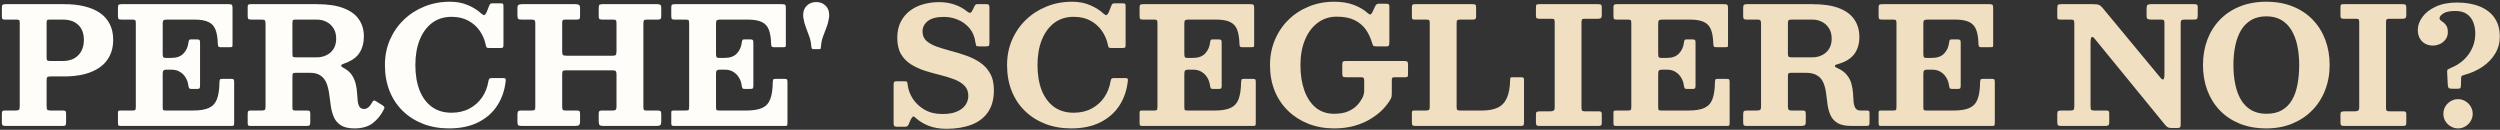
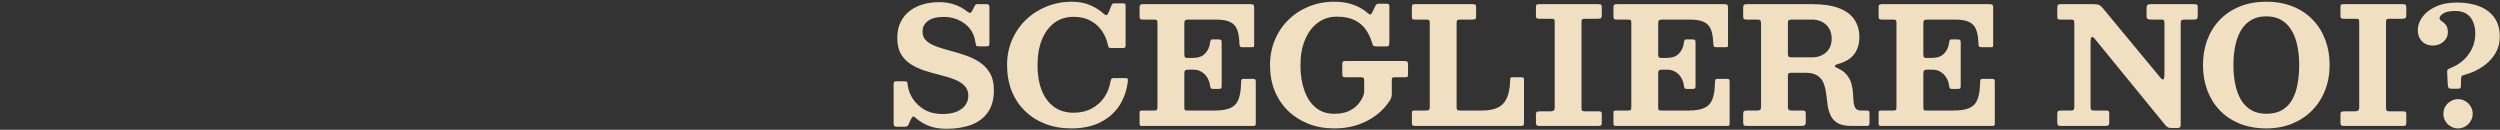
<svg xmlns="http://www.w3.org/2000/svg" width="1310" height="68" viewBox="0 0 1310 68" fill="none">
  <rect x="0" y="0" width="1310" height="68" fill="#333333" stroke="none" />
-   <path d="M8.469 10.263H2.682C1.945 10.263 1.477 10.164 1.278 9.965C1.079 9.767 0.98 9.299 0.98 8.561V4.051C0.98 3.228 1.108 2.718 1.363 2.519C1.647 2.292 2.186 2.179 2.98 2.179H33.784C37.642 2.179 41.131 2.562 44.251 3.328C47.371 4.065 50.051 5.2 52.292 6.731C54.562 8.263 56.292 10.206 57.483 12.56C58.703 14.915 59.313 17.695 59.313 20.9C59.313 24.077 58.703 26.871 57.483 29.282C56.292 31.693 54.562 33.692 52.292 35.281C50.051 36.869 47.371 38.06 44.251 38.855C41.131 39.649 37.642 40.046 33.784 40.046H26.721C25.672 40.046 25.02 40.174 24.764 40.429C24.537 40.684 24.424 41.322 24.424 42.344V55.533C24.424 56.583 24.552 57.249 24.807 57.533C25.062 57.788 25.714 57.916 26.764 57.916H33.018C33.784 57.916 34.238 58.044 34.38 58.299C34.55 58.526 34.635 59.036 34.635 59.831V63.788C34.635 64.695 34.55 65.291 34.38 65.575C34.21 65.858 33.671 66 32.763 66H3.15C2.299 66 1.718 65.901 1.406 65.702C1.122 65.504 0.98 64.951 0.98 64.043V59.575C0.98 58.866 1.079 58.412 1.278 58.214C1.477 58.015 1.93 57.916 2.64 57.916H8.128C9.178 57.916 9.802 57.76 10 57.448C10.227 57.136 10.341 56.498 10.341 55.533V11.837C10.341 11.1 10.213 10.66 9.958 10.518C9.731 10.348 9.234 10.263 8.469 10.263ZM26.381 31.962H32.933C36.365 31.962 39.06 30.955 41.017 28.941C42.974 26.927 43.953 24.247 43.953 20.9C43.953 17.524 42.974 14.915 41.017 13.071C39.06 11.199 36.365 10.263 32.933 10.263H25.785C25.161 10.263 24.778 10.405 24.637 10.688C24.495 10.944 24.424 11.398 24.424 12.05V30.09C24.424 30.913 24.537 31.437 24.764 31.664C24.991 31.863 25.53 31.962 26.381 31.962ZM69.213 10.263H63.554C62.76 10.263 62.264 10.135 62.065 9.88C61.895 9.625 61.81 9.114 61.81 8.348V3.966C61.81 3.143 61.937 2.647 62.193 2.477C62.476 2.278 62.987 2.179 63.724 2.179H119.802C120.709 2.179 121.277 2.307 121.504 2.562C121.731 2.789 121.844 3.342 121.844 4.221V23.07C121.844 23.807 121.802 24.275 121.716 24.474C121.631 24.644 121.206 24.729 120.44 24.729H115.547C114.923 24.729 114.54 24.587 114.398 24.304C114.256 24.02 114.171 23.609 114.143 23.07C114.058 19.893 113.647 17.368 112.909 15.496C112.172 13.624 110.924 12.291 109.165 11.497C107.435 10.674 104.995 10.263 101.847 10.263H87.423C86.629 10.263 86.062 10.376 85.721 10.603C85.409 10.802 85.253 11.341 85.253 12.22V28.175C85.253 28.998 85.338 29.565 85.509 29.877C85.679 30.189 86.104 30.345 86.785 30.345H89.763C92.572 30.345 94.699 29.579 96.145 28.048C97.62 26.488 98.486 24.587 98.741 22.346C98.826 21.722 98.939 21.283 99.081 21.027C99.223 20.772 99.549 20.645 100.06 20.645H103.123C103.832 20.645 104.286 20.744 104.485 20.942C104.712 21.141 104.825 21.595 104.825 22.304V44.854C104.825 45.563 104.74 46.031 104.57 46.258C104.4 46.485 103.96 46.598 103.251 46.598H100.23C99.663 46.598 99.294 46.471 99.124 46.215C98.954 45.932 98.812 45.45 98.698 44.769C98.528 43.294 98.06 41.932 97.294 40.684C96.557 39.436 95.564 38.429 94.316 37.663C93.096 36.898 91.65 36.515 89.976 36.515H87.04C86.388 36.515 85.92 36.671 85.636 36.983C85.381 37.295 85.253 37.862 85.253 38.685V56.129C85.253 57.008 85.367 57.533 85.594 57.703C85.849 57.845 86.43 57.916 87.338 57.916H100.996C104.655 57.916 107.477 57.462 109.463 56.554C111.477 55.618 112.881 54.087 113.675 51.959C114.498 49.804 114.937 46.896 114.994 43.237C115.022 42.415 115.107 41.89 115.249 41.663C115.391 41.436 115.845 41.322 116.611 41.322H121.036C121.773 41.322 122.227 41.422 122.397 41.62C122.596 41.791 122.695 42.259 122.695 43.024V64.426C122.695 65.163 122.61 65.617 122.44 65.787C122.27 65.929 121.816 66 121.078 66H63.724C62.987 66 62.476 65.943 62.193 65.83C61.937 65.716 61.81 65.263 61.81 64.468V59.192C61.81 58.54 61.909 58.171 62.108 58.086C62.306 57.973 62.717 57.916 63.341 57.916H69.085C70.078 57.916 70.674 57.817 70.872 57.618C71.071 57.391 71.17 56.796 71.17 55.831V11.965C71.17 11.171 71.043 10.688 70.787 10.518C70.56 10.348 70.035 10.263 69.213 10.263ZM201.095 57.405C199.677 60.27 197.762 62.639 195.351 64.511C192.94 66.355 189.749 67.276 185.778 67.276C182.743 67.276 180.389 66.752 178.715 65.702C177.042 64.653 175.808 63.263 175.014 61.532C174.248 59.802 173.709 57.902 173.397 55.831C173.085 53.761 172.801 51.69 172.546 49.619C172.291 47.549 171.851 45.648 171.227 43.918C170.603 42.188 169.596 40.798 168.206 39.748C166.816 38.67 164.802 38.132 162.164 38.132H155.016C154.137 38.132 153.612 38.273 153.442 38.557C153.3 38.812 153.229 39.38 153.229 40.259V56.342C153.229 56.994 153.315 57.42 153.485 57.618C153.655 57.817 154.08 57.916 154.761 57.916H160.93C161.611 57.916 162.051 58.029 162.249 58.256C162.476 58.455 162.59 58.923 162.59 59.66V63.83C162.59 64.738 162.476 65.333 162.249 65.617C162.051 65.872 161.498 66 160.59 66H131.36C130.736 66 130.311 65.915 130.084 65.745C129.885 65.546 129.786 65.135 129.786 64.511V59.575C129.786 58.866 129.885 58.412 130.084 58.214C130.311 58.015 130.764 57.916 131.445 57.916H136.934C137.87 57.916 138.465 57.803 138.721 57.576C139.004 57.349 139.146 56.781 139.146 55.874V12.39C139.146 11.426 139.004 10.83 138.721 10.603C138.465 10.376 137.884 10.263 136.976 10.263H131.53C130.736 10.263 130.24 10.121 130.041 9.837C129.871 9.554 129.786 9.015 129.786 8.221V3.711C129.786 3.058 129.885 2.647 130.084 2.477C130.282 2.278 130.708 2.179 131.36 2.179H165.994C171.837 2.179 176.574 2.902 180.204 4.349C183.835 5.767 186.487 7.753 188.161 10.306C189.834 12.83 190.671 15.723 190.671 18.985C190.671 22.446 189.891 25.367 188.331 27.75C186.799 30.133 184.147 31.976 180.375 33.281C179.439 33.593 178.9 33.919 178.758 34.26C178.616 34.6 179.056 35.054 180.077 35.621C182.006 36.642 183.438 37.876 184.374 39.323C185.339 40.769 186.005 42.301 186.374 43.918C186.771 45.535 187.012 47.123 187.097 48.683C187.182 50.215 187.296 51.619 187.438 52.895C187.579 54.172 187.891 55.193 188.374 55.959C188.856 56.725 189.693 57.108 190.884 57.108C191.593 57.108 192.316 56.81 193.054 56.214C193.791 55.59 194.444 54.739 195.011 53.661C195.323 53.122 195.592 52.796 195.819 52.683C196.075 52.569 196.486 52.697 197.053 53.066L200.329 55.108C200.925 55.477 201.28 55.817 201.393 56.129C201.507 56.413 201.407 56.838 201.095 57.405ZM155.314 30.047H165.994C167.866 30.047 169.568 29.665 171.099 28.899C172.659 28.133 173.893 27.027 174.801 25.58C175.709 24.133 176.162 22.361 176.162 20.262C176.162 18.163 175.709 16.376 174.801 14.901C173.893 13.397 172.659 12.248 171.099 11.454C169.568 10.66 167.866 10.263 165.994 10.263H155.101C154.222 10.263 153.683 10.376 153.485 10.603C153.315 10.83 153.229 11.398 153.229 12.305V28.048C153.229 29.012 153.329 29.594 153.527 29.792C153.754 29.962 154.35 30.047 155.314 30.047ZM201.696 34.09C201.696 29.352 202.561 24.97 204.291 20.942C206.05 16.886 208.475 13.369 211.567 10.391C214.687 7.384 218.303 5.058 222.416 3.413C226.557 1.739 230.997 0.902 235.733 0.902C239.279 0.902 242.428 1.498 245.179 2.689C247.959 3.852 250.341 5.356 252.327 7.199C252.979 7.738 253.447 7.98 253.731 7.923C254.043 7.866 254.44 7.412 254.922 6.561L256.497 2.604C256.695 2.264 256.88 2.037 257.05 1.924C257.22 1.81 257.603 1.753 258.198 1.753H262.326C263.035 1.753 263.46 1.853 263.602 2.051C263.744 2.25 263.815 2.704 263.815 3.413V23.665C263.815 24.289 263.715 24.701 263.517 24.899C263.347 25.069 262.921 25.154 262.24 25.154H256.411C255.617 25.154 255.135 25.041 254.965 24.814C254.823 24.587 254.681 24.162 254.539 23.538C254 20.9 252.965 18.46 251.433 16.22C249.902 13.979 247.902 12.192 245.434 10.859C242.967 9.497 240.017 8.816 236.584 8.816C232.642 8.816 229.252 9.88 226.416 12.007C223.607 14.135 221.438 17.099 219.906 20.9C218.402 24.672 217.651 29.069 217.651 34.09C217.651 39.11 218.374 43.492 219.821 47.237C221.296 50.981 223.437 53.888 226.245 55.959C229.054 58.029 232.5 59.065 236.584 59.065C240.187 59.065 243.349 58.327 246.072 56.852C248.796 55.377 250.994 53.406 252.667 50.938C254.341 48.442 255.419 45.691 255.901 42.684C256.043 41.975 256.213 41.507 256.411 41.28C256.638 41.025 257.092 40.897 257.773 40.897H263.432C264.169 40.897 264.623 40.982 264.793 41.152C264.992 41.322 265.063 41.677 265.006 42.216C264.524 47.038 263.077 51.349 260.666 55.15C258.255 58.923 254.922 61.887 250.668 64.043C246.441 66.199 241.321 67.276 235.308 67.276C230.344 67.276 225.806 66.482 221.693 64.894C217.608 63.305 214.063 61.05 211.056 58.129C208.049 55.207 205.738 51.718 204.121 47.662C202.504 43.578 201.696 39.053 201.696 34.09ZM294.583 12.092V26.899C294.583 27.948 294.725 28.601 295.009 28.856C295.321 29.083 296.016 29.197 297.093 29.197H320.792C321.899 29.197 322.551 29.026 322.75 28.686C322.948 28.346 323.047 27.622 323.047 26.516V12.092C323.047 11.298 322.934 10.802 322.707 10.603C322.508 10.376 321.998 10.263 321.175 10.263H315.644C314.822 10.263 314.297 10.149 314.07 9.923C313.843 9.667 313.729 9.143 313.729 8.348V4.391C313.729 3.427 313.843 2.817 314.07 2.562C314.325 2.307 314.921 2.179 315.857 2.179H344.364C345.101 2.179 345.64 2.292 345.98 2.519C346.321 2.718 346.491 3.228 346.491 4.051V8.518C346.491 9.228 346.363 9.696 346.108 9.923C345.881 10.149 345.371 10.263 344.576 10.263H339.173C338.293 10.263 337.726 10.391 337.471 10.646C337.244 10.901 337.131 11.468 337.131 12.348V56.129C337.131 56.81 337.216 57.278 337.386 57.533C337.584 57.788 338.038 57.916 338.747 57.916H344.576C345.342 57.916 345.853 58.029 346.108 58.256C346.363 58.483 346.491 58.994 346.491 59.788V63.319C346.491 64.539 346.321 65.291 345.98 65.575C345.64 65.858 344.888 66 343.725 66H316.282C315.261 66 314.58 65.858 314.24 65.575C313.9 65.291 313.729 64.624 313.729 63.575V59.618C313.729 58.909 313.829 58.455 314.027 58.256C314.254 58.029 314.708 57.916 315.389 57.916H320.835C321.743 57.916 322.338 57.788 322.622 57.533C322.906 57.278 323.047 56.711 323.047 55.831V38.982C323.047 38.075 322.906 37.493 322.622 37.238C322.367 36.983 321.813 36.855 320.963 36.855H296.583C295.704 36.855 295.15 36.983 294.924 37.238C294.697 37.465 294.583 38.018 294.583 38.897V55.789C294.583 56.583 294.668 57.136 294.838 57.448C295.009 57.76 295.505 57.916 296.328 57.916H302.114C302.823 57.916 303.305 58.001 303.561 58.171C303.816 58.342 303.944 58.795 303.944 59.533V63.532C303.944 64.638 303.745 65.333 303.348 65.617C302.951 65.872 302.227 66 301.178 66H273.522C272.529 66 271.877 65.872 271.565 65.617C271.281 65.362 271.14 64.724 271.14 63.702V60.171C271.14 59.292 271.239 58.696 271.437 58.384C271.636 58.072 272.161 57.916 273.012 57.916H278.245C279.124 57.916 279.72 57.831 280.032 57.661C280.344 57.49 280.5 56.98 280.5 56.129V12.092C280.5 11.298 280.358 10.802 280.074 10.603C279.819 10.376 279.309 10.263 278.543 10.263H273.309C272.373 10.263 271.778 10.135 271.522 9.88C271.267 9.596 271.14 8.972 271.14 8.008V4.179C271.14 3.328 271.324 2.789 271.693 2.562C272.09 2.307 272.7 2.179 273.522 2.179H301.391C302.27 2.179 302.908 2.292 303.305 2.519C303.731 2.746 303.944 3.342 303.944 4.306V8.433C303.944 9.228 303.83 9.738 303.603 9.965C303.405 10.164 302.922 10.263 302.157 10.263H296.328C295.59 10.263 295.108 10.376 294.881 10.603C294.682 10.802 294.583 11.298 294.583 12.092ZM359.15 10.263H353.491C352.697 10.263 352.201 10.135 352.002 9.88C351.832 9.625 351.747 9.114 351.747 8.348V3.966C351.747 3.143 351.875 2.647 352.13 2.477C352.413 2.278 352.924 2.179 353.662 2.179H409.739C410.647 2.179 411.214 2.307 411.441 2.562C411.668 2.789 411.781 3.342 411.781 4.221V23.07C411.781 23.807 411.739 24.275 411.654 24.474C411.569 24.644 411.143 24.729 410.377 24.729H405.484C404.86 24.729 404.477 24.587 404.335 24.304C404.194 24.02 404.109 23.609 404.08 23.07C403.995 19.893 403.584 17.368 402.846 15.496C402.109 13.624 400.861 12.291 399.102 11.497C397.372 10.674 394.932 10.263 391.784 10.263H377.36C376.566 10.263 375.999 10.376 375.659 10.603C375.347 10.802 375.19 11.341 375.19 12.22V28.175C375.19 28.998 375.276 29.565 375.446 29.877C375.616 30.189 376.041 30.345 376.722 30.345H379.701C382.509 30.345 384.636 29.579 386.083 28.048C387.558 26.488 388.423 24.587 388.678 22.346C388.763 21.722 388.877 21.283 389.018 21.027C389.16 20.772 389.486 20.645 389.997 20.645H393.06C393.77 20.645 394.223 20.744 394.422 20.942C394.649 21.141 394.762 21.595 394.762 22.304V44.854C394.762 45.563 394.677 46.031 394.507 46.258C394.337 46.485 393.897 46.598 393.188 46.598H390.167C389.6 46.598 389.231 46.471 389.061 46.215C388.891 45.932 388.749 45.45 388.635 44.769C388.465 43.294 387.997 41.932 387.231 40.684C386.494 39.436 385.501 38.429 384.253 37.663C383.033 36.898 381.587 36.515 379.913 36.515H376.977C376.325 36.515 375.857 36.671 375.573 36.983C375.318 37.295 375.19 37.862 375.19 38.685V56.129C375.19 57.008 375.304 57.533 375.531 57.703C375.786 57.845 376.368 57.916 377.275 57.916H390.933C394.592 57.916 397.414 57.462 399.4 56.554C401.414 55.618 402.818 54.087 403.612 51.959C404.435 49.804 404.874 46.896 404.931 43.237C404.959 42.415 405.045 41.89 405.186 41.663C405.328 41.436 405.782 41.322 406.548 41.322H410.973C411.71 41.322 412.164 41.422 412.334 41.62C412.533 41.791 412.632 42.259 412.632 43.024V64.426C412.632 65.163 412.547 65.617 412.377 65.787C412.207 65.929 411.753 66 411.015 66H353.662C352.924 66 352.413 65.943 352.13 65.83C351.875 65.716 351.747 65.263 351.747 64.468V59.192C351.747 58.54 351.846 58.171 352.045 58.086C352.243 57.973 352.655 57.916 353.279 57.916H359.022C360.015 57.916 360.611 57.817 360.809 57.618C361.008 57.391 361.107 56.796 361.107 55.831V11.965C361.107 11.171 360.98 10.688 360.724 10.518C360.497 10.348 359.973 10.263 359.15 10.263ZM434.402 9.284C434.118 11.185 433.65 12.943 432.998 14.56C432.345 16.149 431.736 17.765 431.168 19.411C430.601 21.027 430.261 22.814 430.147 24.772C430.119 25.225 430.034 25.509 429.892 25.622C429.778 25.708 429.481 25.75 428.998 25.75H426.275C425.793 25.75 425.495 25.637 425.382 25.41C425.268 25.183 425.183 24.871 425.127 24.474C425.013 22.573 424.673 20.829 424.105 19.24C423.538 17.624 422.942 16.021 422.318 14.433C421.694 12.844 421.241 11.128 420.957 9.284C420.929 8.972 420.9 8.703 420.872 8.476C420.872 8.249 420.872 8.008 420.872 7.753C420.872 5.767 421.51 4.164 422.786 2.945C424.091 1.697 425.722 1.073 427.679 1.073C429.665 1.073 431.296 1.697 432.572 2.945C433.849 4.164 434.487 5.767 434.487 7.753C434.487 8.008 434.487 8.249 434.487 8.476C434.487 8.703 434.459 8.972 434.402 9.284Z" fill="#FFFDFA" />
  <path d="M511.1 22.091C510.703 19.226 509.696 16.815 508.079 14.858C506.463 12.901 504.463 11.412 502.08 10.391C499.726 9.369 497.244 8.859 494.634 8.859C490.777 8.859 487.94 9.596 486.125 11.071C484.31 12.518 483.402 14.333 483.402 16.517C483.402 18.503 484.068 20.12 485.402 21.368C486.763 22.587 488.55 23.594 490.763 24.389C493.003 25.183 495.457 25.934 498.123 26.644C500.79 27.324 503.442 28.133 506.08 29.069C508.746 29.977 511.185 31.168 513.398 32.643C515.639 34.118 517.426 36.032 518.759 38.387C520.12 40.713 520.801 43.677 520.801 47.279C520.801 51.959 519.766 55.789 517.695 58.767C515.653 61.745 512.76 63.944 509.015 65.362C505.271 66.78 500.903 67.489 495.911 67.489C492.394 67.489 489.288 66.964 486.593 65.915C483.927 64.837 481.686 63.475 479.87 61.83C479.105 61.121 478.58 60.88 478.296 61.107C478.012 61.334 477.615 61.93 477.105 62.894L476.084 65.277C475.828 65.787 475.545 66.099 475.233 66.213C474.921 66.355 474.353 66.425 473.531 66.425H470.212C469.475 66.425 468.964 66.312 468.68 66.085C468.397 65.886 468.255 65.433 468.255 64.724V44.301C468.255 43.563 468.354 43.095 468.553 42.897C468.78 42.698 469.262 42.599 469.999 42.599H473.999C474.793 42.599 475.233 42.727 475.318 42.982C475.431 43.209 475.531 43.663 475.616 44.343C475.899 46.953 476.807 49.435 478.339 51.789C479.87 54.115 481.941 56.03 484.551 57.533C487.189 59.008 490.266 59.745 493.783 59.745C496.932 59.745 499.499 59.306 501.484 58.427C503.498 57.547 504.988 56.384 505.952 54.938C506.916 53.491 507.399 51.931 507.399 50.258C507.399 48.017 506.718 46.23 505.356 44.897C504.023 43.535 502.25 42.429 500.038 41.578C497.825 40.727 495.386 39.975 492.72 39.323C490.082 38.67 487.43 37.933 484.763 37.11C482.125 36.259 479.7 35.153 477.488 33.792C475.275 32.43 473.502 30.643 472.169 28.431C470.836 26.19 470.17 23.339 470.17 19.879C470.17 16.588 470.779 13.766 471.999 11.412C473.219 9.029 474.864 7.072 476.935 5.54C479.005 4.008 481.345 2.888 483.955 2.179C486.593 1.47 489.302 1.115 492.081 1.115C495.06 1.115 497.797 1.555 500.293 2.434C502.789 3.314 504.931 4.491 506.718 5.966C507.37 6.476 507.895 6.731 508.292 6.731C508.689 6.731 509.115 6.292 509.568 5.413L510.76 3.03C510.958 2.718 511.114 2.505 511.228 2.392C511.37 2.25 511.696 2.179 512.206 2.179H516.844C517.496 2.179 517.922 2.292 518.12 2.519C518.347 2.746 518.461 3.2 518.461 3.881V22.602C518.461 23.367 518.333 23.85 518.078 24.048C517.851 24.218 517.34 24.304 516.546 24.304H513.27C512.192 24.304 511.597 24.162 511.483 23.878C511.37 23.594 511.242 22.999 511.1 22.091ZM527.698 34.09C527.698 29.352 528.563 24.97 530.294 20.942C532.052 16.886 534.478 13.369 537.569 10.391C540.689 7.384 544.306 5.058 548.419 3.413C552.56 1.739 556.999 0.902 561.736 0.902C565.282 0.902 568.43 1.498 571.182 2.689C573.961 3.852 576.344 5.356 578.33 7.199C578.982 7.738 579.45 7.98 579.734 7.923C580.046 7.866 580.443 7.412 580.925 6.561L582.499 2.604C582.698 2.264 582.882 2.037 583.052 1.924C583.223 1.81 583.606 1.753 584.201 1.753H588.328C589.037 1.753 589.463 1.853 589.605 2.051C589.747 2.25 589.817 2.704 589.817 3.413V23.665C589.817 24.289 589.718 24.701 589.52 24.899C589.349 25.069 588.924 25.154 588.243 25.154H582.414C581.62 25.154 581.138 25.041 580.968 24.814C580.826 24.587 580.684 24.162 580.542 23.538C580.003 20.9 578.968 18.46 577.436 16.22C575.904 13.979 573.905 12.192 571.437 10.859C568.969 9.497 566.019 8.816 562.587 8.816C558.644 8.816 555.255 9.88 552.418 12.007C549.61 14.135 547.44 17.099 545.909 20.9C544.405 24.672 543.654 29.069 543.654 34.09C543.654 39.11 544.377 43.492 545.823 47.237C547.298 50.981 549.44 53.888 552.248 55.959C555.056 58.029 558.503 59.065 562.587 59.065C566.189 59.065 569.352 58.327 572.075 56.852C574.798 55.377 576.997 53.406 578.67 50.938C580.344 48.442 581.421 45.691 581.904 42.684C582.045 41.975 582.216 41.507 582.414 41.28C582.641 41.025 583.095 40.897 583.776 40.897H589.435C590.172 40.897 590.626 40.982 590.796 41.152C590.995 41.322 591.066 41.677 591.009 42.216C590.527 47.038 589.08 51.349 586.669 55.15C584.258 58.923 580.925 61.887 576.67 64.043C572.444 66.199 567.324 67.276 561.311 67.276C556.347 67.276 551.808 66.482 547.696 64.894C543.611 63.305 540.065 61.05 537.059 58.129C534.052 55.207 531.74 51.718 530.123 47.662C528.507 43.578 527.698 39.053 527.698 34.09ZM604.546 10.263H598.887C598.092 10.263 597.596 10.135 597.398 9.88C597.227 9.625 597.142 9.114 597.142 8.348V3.966C597.142 3.143 597.27 2.647 597.525 2.477C597.809 2.278 598.319 2.179 599.057 2.179H655.134C656.042 2.179 656.609 2.307 656.836 2.562C657.063 2.789 657.177 3.342 657.177 4.221V23.07C657.177 23.807 657.134 24.275 657.049 24.474C656.964 24.644 656.538 24.729 655.773 24.729H650.88C650.256 24.729 649.873 24.587 649.731 24.304C649.589 24.02 649.504 23.609 649.476 23.07C649.39 19.893 648.979 17.368 648.242 15.496C647.504 13.624 646.256 12.291 644.498 11.497C642.767 10.674 640.328 10.263 637.179 10.263H622.756C621.962 10.263 621.394 10.376 621.054 10.603C620.742 10.802 620.586 11.341 620.586 12.22V28.175C620.586 28.998 620.671 29.565 620.841 29.877C621.011 30.189 621.437 30.345 622.118 30.345H625.096C627.904 30.345 630.031 29.579 631.478 28.048C632.953 26.488 633.818 24.587 634.073 22.346C634.159 21.722 634.272 21.283 634.414 21.027C634.556 20.772 634.882 20.645 635.392 20.645H638.456C639.165 20.645 639.619 20.744 639.817 20.942C640.044 21.141 640.158 21.595 640.158 22.304V44.854C640.158 45.563 640.073 46.031 639.902 46.258C639.732 46.485 639.293 46.598 638.583 46.598H635.563C634.995 46.598 634.627 46.471 634.456 46.215C634.286 45.932 634.144 45.45 634.031 44.769C633.861 43.294 633.393 41.932 632.627 40.684C631.889 39.436 630.897 38.429 629.648 37.663C628.429 36.898 626.982 36.515 625.309 36.515H622.373C621.72 36.515 621.252 36.671 620.969 36.983C620.714 37.295 620.586 37.862 620.586 38.685V56.129C620.586 57.008 620.699 57.533 620.926 57.703C621.182 57.845 621.763 57.916 622.671 57.916H636.328C639.987 57.916 642.81 57.462 644.795 56.554C646.809 55.618 648.213 54.087 649.008 51.959C649.83 49.804 650.27 46.896 650.327 43.237C650.355 42.415 650.44 41.89 650.582 41.663C650.724 41.436 651.177 41.322 651.943 41.322H656.368C657.106 41.322 657.56 41.422 657.73 41.62C657.928 41.791 658.028 42.259 658.028 43.024V64.426C658.028 65.163 657.942 65.617 657.772 65.787C657.602 65.929 657.148 66 656.411 66H599.057C598.319 66 597.809 65.943 597.525 65.83C597.27 65.716 597.142 65.263 597.142 64.468V59.192C597.142 58.54 597.242 58.171 597.44 58.086C597.639 57.973 598.05 57.916 598.674 57.916H604.418C605.411 57.916 606.006 57.817 606.205 57.618C606.403 57.391 606.503 56.796 606.503 55.831V11.965C606.503 11.171 606.375 10.688 606.12 10.518C605.893 10.348 605.368 10.263 604.546 10.263ZM705.346 31.962H735.682C736.59 31.962 737.171 32.075 737.426 32.303C737.682 32.501 737.809 33.083 737.809 34.047V38.982C737.809 39.663 737.696 40.089 737.469 40.259C737.27 40.401 736.817 40.472 736.107 40.472H730.789C730.165 40.472 729.754 40.571 729.555 40.769C729.385 40.94 729.3 41.351 729.3 42.003V48.641C729.3 49.492 729.257 50.158 729.172 50.64C729.087 51.094 728.889 51.591 728.577 52.13C727.669 53.718 726.378 55.406 724.705 57.193C723.031 58.951 720.961 60.596 718.493 62.128C716.053 63.66 713.203 64.908 709.941 65.872C706.707 66.808 703.091 67.276 699.091 67.276C694.241 67.276 689.773 66.482 685.689 64.894C681.604 63.305 678.044 61.05 675.009 58.129C671.974 55.207 669.62 51.718 667.946 47.662C666.301 43.578 665.479 39.053 665.479 34.09C665.479 29.352 666.33 24.97 668.032 20.942C669.733 16.886 672.102 13.369 675.137 10.391C678.2 7.384 681.774 5.058 685.859 3.413C689.943 1.739 694.354 0.902 699.091 0.902C703.006 0.902 706.424 1.456 709.345 2.562C712.267 3.64 714.763 5.115 716.833 6.987C717.401 7.441 717.826 7.639 718.11 7.582C718.394 7.526 718.72 7.157 719.088 6.476L720.663 3.115C720.861 2.775 721.074 2.505 721.301 2.307C721.528 2.08 721.868 1.966 722.322 1.966H726.449C726.988 1.966 727.385 2.051 727.64 2.221C727.896 2.392 728.023 2.746 728.023 3.285V22.134C728.023 22.814 727.952 23.353 727.811 23.75C727.669 24.119 727.243 24.304 726.534 24.304H721.343C720.351 24.304 719.755 24.176 719.556 23.921C719.386 23.665 719.188 23.183 718.961 22.474C718.223 19.893 717.131 17.567 715.685 15.496C714.238 13.426 712.281 11.78 709.813 10.561C707.374 9.341 704.254 8.731 700.453 8.731C696.652 8.731 693.319 9.809 690.454 11.965C687.618 14.092 685.405 17.056 683.817 20.857C682.228 24.658 681.434 29.069 681.434 34.09C681.434 39.11 682.115 43.535 683.476 47.364C684.838 51.194 686.823 54.2 689.433 56.384C692.071 58.54 695.29 59.618 699.091 59.618C702.126 59.618 704.637 59.164 706.622 58.256C708.636 57.349 710.253 56.2 711.472 54.81C712.692 53.392 713.614 51.959 714.238 50.513C714.437 50.031 714.578 49.577 714.664 49.151C714.777 48.697 714.834 48.116 714.834 47.407V42.131C714.834 41.393 714.706 40.94 714.451 40.769C714.224 40.571 713.77 40.472 713.089 40.472H705.175C704.325 40.472 703.8 40.33 703.601 40.046C703.431 39.734 703.346 39.181 703.346 38.387V33.834C703.346 32.983 703.474 32.459 703.729 32.26C703.984 32.061 704.523 31.962 705.346 31.962ZM747.399 10.263H741.23C740.662 10.263 740.279 10.178 740.081 10.008C739.911 9.809 739.826 9.384 739.826 8.731V3.966C739.826 3.2 739.925 2.718 740.123 2.519C740.322 2.292 740.79 2.179 741.528 2.179H771.566C772.332 2.179 772.842 2.278 773.098 2.477C773.353 2.647 773.481 3.129 773.481 3.923V8.518C773.481 9.313 773.339 9.809 773.055 10.008C772.8 10.178 772.318 10.263 771.609 10.263H765.184C764.446 10.263 763.936 10.362 763.652 10.561C763.397 10.731 763.269 11.199 763.269 11.965V56.044C763.269 56.838 763.383 57.349 763.61 57.576C763.865 57.803 764.39 57.916 765.184 57.916H776.416C779.905 57.916 782.713 57.405 784.841 56.384C786.996 55.335 788.585 53.647 789.606 51.321C790.656 48.995 791.223 45.889 791.308 42.003C791.336 41.351 791.393 40.94 791.478 40.769C791.592 40.571 791.989 40.472 792.669 40.472H796.924C797.548 40.472 797.974 40.542 798.201 40.684C798.456 40.826 798.584 41.209 798.584 41.833V63.915C798.584 64.766 798.498 65.333 798.328 65.617C798.158 65.872 797.648 66 796.797 66H741.698C740.96 66 740.464 65.901 740.209 65.702C739.953 65.504 739.826 65.007 739.826 64.213V59.363C739.826 58.824 739.882 58.455 739.996 58.256C740.138 58.029 740.464 57.916 740.974 57.916H747.059C747.938 57.916 748.505 57.803 748.761 57.576C749.044 57.349 749.186 56.796 749.186 55.916V12.135C749.186 11.341 749.087 10.83 748.888 10.603C748.69 10.376 748.193 10.263 747.399 10.263ZM828.699 11.71V56.469C828.699 57.264 828.827 57.774 829.082 58.001C829.337 58.228 829.862 58.342 830.656 58.342H837.847C838.386 58.342 838.769 58.441 838.996 58.639C839.223 58.809 839.336 59.178 839.336 59.745V64.256C839.336 64.993 839.208 65.475 838.953 65.702C838.698 65.901 838.187 66 837.421 66H806.745C805.979 66 805.468 65.886 805.213 65.66C804.958 65.404 804.83 64.894 804.83 64.128V59.958C804.83 59.249 804.972 58.809 805.256 58.639C805.568 58.441 806.149 58.342 807 58.342H812.191C812.985 58.342 813.595 58.228 814.02 58.001C814.446 57.774 814.659 57.193 814.659 56.257V11.71C814.659 10.972 814.573 10.476 814.403 10.22C814.261 9.965 813.808 9.837 813.042 9.837H806.702C805.993 9.837 805.497 9.738 805.213 9.54C804.958 9.341 804.83 8.887 804.83 8.178V3.966C804.83 3.172 804.929 2.675 805.128 2.477C805.326 2.278 805.809 2.179 806.575 2.179H837.421C838.244 2.179 838.769 2.307 838.996 2.562C839.223 2.789 839.336 3.299 839.336 4.094V7.795C839.336 8.674 839.18 9.242 838.868 9.497C838.584 9.724 838.06 9.837 837.294 9.837H830.571C829.749 9.837 829.224 9.951 828.997 10.178C828.798 10.405 828.699 10.915 828.699 11.71ZM852.849 10.263H847.191C846.396 10.263 845.9 10.135 845.702 9.88C845.531 9.625 845.446 9.114 845.446 8.348V3.966C845.446 3.143 845.574 2.647 845.829 2.477C846.113 2.278 846.623 2.179 847.361 2.179H903.438C904.346 2.179 904.913 2.307 905.14 2.562C905.367 2.789 905.481 3.342 905.481 4.221V23.07C905.481 23.807 905.438 24.275 905.353 24.474C905.268 24.644 904.842 24.729 904.077 24.729H899.184C898.56 24.729 898.177 24.587 898.035 24.304C897.893 24.02 897.808 23.609 897.78 23.07C897.694 19.893 897.283 17.368 896.546 15.496C895.808 13.624 894.56 12.291 892.801 11.497C891.071 10.674 888.632 10.263 885.483 10.263H871.06C870.266 10.263 869.698 10.376 869.358 10.603C869.046 10.802 868.89 11.341 868.89 12.22V28.175C868.89 28.998 868.975 29.565 869.145 29.877C869.315 30.189 869.741 30.345 870.422 30.345H873.4C876.208 30.345 878.335 29.579 879.782 28.048C881.257 26.488 882.122 24.587 882.377 22.346C882.462 21.722 882.576 21.283 882.718 21.027C882.86 20.772 883.186 20.645 883.696 20.645H886.76C887.469 20.645 887.923 20.744 888.121 20.942C888.348 21.141 888.462 21.595 888.462 22.304V44.854C888.462 45.563 888.377 46.031 888.206 46.258C888.036 46.485 887.597 46.598 886.887 46.598H883.867C883.299 46.598 882.93 46.471 882.76 46.215C882.59 45.932 882.448 45.45 882.335 44.769C882.165 43.294 881.697 41.932 880.931 40.684C880.193 39.436 879.2 38.429 877.952 37.663C876.733 36.898 875.286 36.515 873.613 36.515H870.677C870.024 36.515 869.556 36.671 869.273 36.983C869.017 37.295 868.89 37.862 868.89 38.685V56.129C868.89 57.008 869.003 57.533 869.23 57.703C869.486 57.845 870.067 57.916 870.975 57.916H884.632C888.291 57.916 891.114 57.462 893.099 56.554C895.113 55.618 896.517 54.087 897.311 51.959C898.134 49.804 898.574 46.896 898.63 43.237C898.659 42.415 898.744 41.89 898.886 41.663C899.028 41.436 899.481 41.322 900.247 41.322H904.672C905.41 41.322 905.864 41.422 906.034 41.62C906.232 41.791 906.332 42.259 906.332 43.024V64.426C906.332 65.163 906.246 65.617 906.076 65.787C905.906 65.929 905.452 66 904.715 66H847.361C846.623 66 846.113 65.943 845.829 65.83C845.574 65.716 845.446 65.263 845.446 64.468V59.192C845.446 58.54 845.546 58.171 845.744 58.086C845.943 57.973 846.354 57.916 846.978 57.916H852.722C853.715 57.916 854.31 57.817 854.509 57.618C854.707 57.391 854.807 56.796 854.807 55.831V11.965C854.807 11.171 854.679 10.688 854.424 10.518C854.197 10.348 853.672 10.263 852.849 10.263ZM939.036 30.047H949.63C951.502 30.047 953.204 29.665 954.736 28.899C956.296 28.133 957.53 27.027 958.437 25.58C959.345 24.133 959.799 22.361 959.799 20.262C959.799 18.163 959.345 16.376 958.437 14.901C957.53 13.397 956.296 12.248 954.736 11.454C953.204 10.66 951.502 10.263 949.63 10.263H938.908C938.142 10.263 937.603 10.362 937.291 10.561C937.008 10.731 936.866 11.227 936.866 12.05V28.218C936.866 29.069 937.022 29.594 937.334 29.792C937.674 29.962 938.242 30.047 939.036 30.047ZM977.754 66H970.266C967.117 66 964.678 65.504 962.947 64.511C961.246 63.49 960.012 62.157 959.246 60.511C958.48 58.838 957.955 57.023 957.672 55.065C957.388 53.08 957.133 51.094 956.906 49.109C956.679 47.123 956.239 45.308 955.587 43.663C954.963 41.989 953.899 40.656 952.396 39.663C950.921 38.642 948.779 38.132 945.971 38.132H938.951C938.1 38.132 937.532 38.217 937.249 38.387C936.994 38.557 936.866 39.068 936.866 39.918V55.789C936.866 56.554 936.979 57.108 937.206 57.448C937.433 57.76 937.958 57.916 938.781 57.916H944.524C945.29 57.916 945.758 58.044 945.929 58.299C946.127 58.526 946.226 59.036 946.226 59.831V63.873C946.226 64.809 946.028 65.404 945.631 65.66C945.234 65.886 944.581 66 943.673 66H915.465C914.529 66 913.947 65.872 913.72 65.617C913.522 65.333 913.422 64.724 913.422 63.788V60.043C913.422 59.051 913.564 58.455 913.848 58.256C914.131 58.029 914.77 57.916 915.762 57.916H920.4C921.336 57.916 921.96 57.803 922.272 57.576C922.613 57.349 922.783 56.781 922.783 55.874V12.348C922.783 11.61 922.683 11.085 922.485 10.774C922.286 10.433 921.79 10.263 920.996 10.263H915.252C914.628 10.263 914.16 10.164 913.848 9.965C913.564 9.738 913.422 9.299 913.422 8.646V4.051C913.422 3.285 913.564 2.789 913.848 2.562C914.131 2.307 914.628 2.179 915.337 2.179H949.63C955.331 2.179 959.998 2.874 963.628 4.264C967.259 5.654 969.939 7.639 971.67 10.22C973.428 12.802 974.308 15.865 974.308 19.411C974.308 22.985 973.414 25.963 971.627 28.346C969.869 30.728 966.975 32.487 962.947 33.621C962.04 33.848 961.543 34.146 961.458 34.515C961.402 34.855 961.813 35.224 962.692 35.621C964.961 36.614 966.663 37.848 967.798 39.323C968.961 40.769 969.755 42.33 970.181 44.003C970.634 45.676 970.904 47.336 970.989 48.981C971.074 50.598 971.173 52.087 971.287 53.449C971.429 54.782 971.755 55.859 972.265 56.682C972.804 57.505 973.726 57.916 975.031 57.916H977.711C978.477 57.916 978.988 57.973 979.243 58.086C979.498 58.2 979.626 58.668 979.626 59.49V64.298C979.626 65.064 979.498 65.546 979.243 65.745C978.988 65.915 978.491 66 977.754 66ZM991.793 10.263H986.134C985.34 10.263 984.844 10.135 984.645 9.88C984.475 9.625 984.39 9.114 984.39 8.348V3.966C984.39 3.143 984.518 2.647 984.773 2.477C985.057 2.278 985.567 2.179 986.305 2.179H1042.38C1043.29 2.179 1043.86 2.307 1044.08 2.562C1044.31 2.789 1044.42 3.342 1044.42 4.221V23.07C1044.42 23.807 1044.38 24.275 1044.3 24.474C1044.21 24.644 1043.79 24.729 1043.02 24.729H1038.13C1037.5 24.729 1037.12 24.587 1036.98 24.304C1036.84 24.02 1036.75 23.609 1036.72 23.07C1036.64 19.893 1036.23 17.368 1035.49 15.496C1034.75 13.624 1033.5 12.291 1031.75 11.497C1030.02 10.674 1027.58 10.263 1024.43 10.263H1010C1009.21 10.263 1008.64 10.376 1008.3 10.603C1007.99 10.802 1007.83 11.341 1007.83 12.22V28.175C1007.83 28.998 1007.92 29.565 1008.09 29.877C1008.26 30.189 1008.68 30.345 1009.37 30.345H1012.34C1015.15 30.345 1017.28 29.579 1018.73 28.048C1020.2 26.488 1021.07 24.587 1021.32 22.346C1021.41 21.722 1021.52 21.283 1021.66 21.027C1021.8 20.772 1022.13 20.645 1022.64 20.645H1025.7C1026.41 20.645 1026.87 20.744 1027.07 20.942C1027.29 21.141 1027.41 21.595 1027.41 22.304V44.854C1027.41 45.563 1027.32 46.031 1027.15 46.258C1026.98 46.485 1026.54 46.598 1025.83 46.598H1022.81C1022.24 46.598 1021.87 46.471 1021.7 46.215C1021.53 45.932 1021.39 45.45 1021.28 44.769C1021.11 43.294 1020.64 41.932 1019.87 40.684C1019.14 39.436 1018.14 38.429 1016.9 37.663C1015.68 36.898 1014.23 36.515 1012.56 36.515H1009.62C1008.97 36.515 1008.5 36.671 1008.22 36.983C1007.96 37.295 1007.83 37.862 1007.83 38.685V56.129C1007.83 57.008 1007.95 57.533 1008.17 57.703C1008.43 57.845 1009.01 57.916 1009.92 57.916H1023.58C1027.24 57.916 1030.06 57.462 1032.04 56.554C1034.06 55.618 1035.46 54.087 1036.26 51.959C1037.08 49.804 1037.52 46.896 1037.57 43.237C1037.6 42.415 1037.69 41.89 1037.83 41.663C1037.97 41.436 1038.43 41.322 1039.19 41.322H1043.62C1044.35 41.322 1044.81 41.422 1044.98 41.62C1045.18 41.791 1045.28 42.259 1045.28 43.024V64.426C1045.28 65.163 1045.19 65.617 1045.02 65.787C1044.85 65.929 1044.4 66 1043.66 66H986.305C985.567 66 985.057 65.943 984.773 65.83C984.518 65.716 984.39 65.263 984.39 64.468V59.192C984.39 58.54 984.489 58.171 984.688 58.086C984.886 57.973 985.298 57.916 985.922 57.916H991.666C992.658 57.916 993.254 57.817 993.453 57.618C993.651 57.391 993.75 56.796 993.75 55.831V11.965C993.75 11.171 993.623 10.688 993.368 10.518C993.141 10.348 992.616 10.263 991.793 10.263ZM1084.64 10.263H1079.66C1078.98 10.263 1078.53 10.178 1078.3 10.008C1078.1 9.809 1078.01 9.384 1078.01 8.731V4.519C1078.01 3.526 1078.12 2.888 1078.35 2.604C1078.57 2.321 1079.17 2.179 1080.13 2.179H1096.68C1098.27 2.179 1099.35 2.321 1099.92 2.604C1100.51 2.86 1101.15 3.399 1101.83 4.221L1132.08 40.727C1132.71 41.464 1133.2 41.762 1133.57 41.62C1133.97 41.45 1134.17 40.472 1134.17 38.685V12.092C1134.17 11.327 1134.05 10.83 1133.83 10.603C1133.63 10.376 1133.16 10.263 1132.42 10.263H1127.28C1126.48 10.263 1125.87 10.164 1125.45 9.965C1125.02 9.767 1124.81 9.256 1124.81 8.433V4.476C1124.81 3.54 1124.95 2.931 1125.23 2.647C1125.55 2.335 1126.17 2.179 1127.11 2.179H1149.78C1150.32 2.179 1150.76 2.25 1151.1 2.392C1151.44 2.533 1151.61 2.916 1151.61 3.54V8.008C1151.61 8.972 1151.48 9.596 1151.23 9.88C1151 10.135 1150.39 10.263 1149.4 10.263H1144.68C1143.83 10.263 1143.27 10.405 1143.02 10.688C1142.79 10.972 1142.68 11.539 1142.68 12.39V65.277C1142.68 65.929 1142.58 66.383 1142.38 66.638C1142.21 66.922 1141.78 67.064 1141.1 67.064H1137.91C1136.95 67.064 1136.25 66.922 1135.83 66.638C1135.43 66.383 1135.02 66.014 1134.59 65.532L1097.62 20.304C1096.94 19.482 1096.4 19.198 1096 19.453C1095.63 19.68 1095.45 20.815 1095.45 22.857V55.831C1095.45 56.711 1095.56 57.278 1095.79 57.533C1096.02 57.788 1096.58 57.916 1097.49 57.916H1103.79C1104.41 57.916 1104.81 58.044 1104.98 58.299C1105.15 58.526 1105.24 58.951 1105.24 59.575V64.085C1105.24 64.993 1105.04 65.546 1104.64 65.745C1104.27 65.915 1103.68 66 1102.85 66H1080.3C1079.34 66 1078.71 65.886 1078.43 65.66C1078.15 65.433 1078.01 64.823 1078.01 63.83V59.788C1078.01 58.88 1078.16 58.342 1078.47 58.171C1078.81 58.001 1079.41 57.916 1080.26 57.916H1084.69C1085.68 57.916 1086.3 57.788 1086.56 57.533C1086.81 57.249 1086.94 56.611 1086.94 55.618V12.39C1086.94 11.369 1086.81 10.759 1086.56 10.561C1086.33 10.362 1085.69 10.263 1084.64 10.263ZM1154.36 34.09C1154.36 29.324 1155.11 24.928 1156.61 20.9C1158.12 16.872 1160.3 13.369 1163.17 10.391C1166.06 7.384 1169.55 5.058 1173.63 3.413C1177.75 1.739 1182.38 0.902 1187.55 0.902C1192.71 0.902 1197.35 1.739 1201.46 3.413C1205.57 5.058 1209.06 7.384 1211.92 10.391C1214.79 13.369 1216.97 16.872 1218.48 20.9C1219.98 24.928 1220.73 29.324 1220.73 34.09C1220.73 38.855 1219.94 43.251 1218.35 47.279C1216.79 51.307 1214.53 54.824 1211.58 57.831C1208.66 60.809 1205.16 63.135 1201.08 64.809C1197.02 66.454 1192.51 67.276 1187.55 67.276C1182.38 67.276 1177.75 66.454 1173.63 64.809C1169.55 63.135 1166.06 60.809 1163.17 57.831C1160.3 54.824 1158.12 51.307 1156.61 47.279C1155.11 43.251 1154.36 38.855 1154.36 34.09ZM1170.31 34.09C1170.31 37.72 1170.64 41.096 1171.29 44.216C1171.94 47.336 1172.95 50.045 1174.31 52.342C1175.7 54.64 1177.49 56.427 1179.67 57.703C1181.89 58.98 1184.51 59.618 1187.55 59.618C1190.84 59.618 1193.57 58.98 1195.76 57.703C1197.97 56.427 1199.73 54.64 1201.03 52.342C1202.37 50.045 1203.32 47.336 1203.88 44.216C1204.48 41.096 1204.78 37.72 1204.78 34.09C1204.78 30.43 1204.45 27.055 1203.8 23.963C1203.15 20.843 1202.12 18.134 1200.73 15.837C1199.37 13.539 1197.6 11.752 1195.42 10.476C1193.26 9.199 1190.64 8.561 1187.55 8.561C1184.51 8.561 1181.89 9.199 1179.67 10.476C1177.49 11.752 1175.7 13.539 1174.31 15.837C1172.95 18.134 1171.94 20.843 1171.29 23.963C1170.64 27.055 1170.31 30.43 1170.31 34.09ZM1250.27 11.71V56.469C1250.27 57.264 1250.4 57.774 1250.65 58.001C1250.91 58.228 1251.43 58.342 1252.22 58.342H1259.42C1259.95 58.342 1260.34 58.441 1260.56 58.639C1260.79 58.809 1260.9 59.178 1260.9 59.745V64.256C1260.9 64.993 1260.78 65.475 1260.52 65.702C1260.27 65.901 1259.76 66 1258.99 66H1228.31C1227.55 66 1227.04 65.886 1226.78 65.66C1226.53 65.404 1226.4 64.894 1226.4 64.128V59.958C1226.4 59.249 1226.54 58.809 1226.82 58.639C1227.14 58.441 1227.72 58.342 1228.57 58.342H1233.76C1234.55 58.342 1235.16 58.228 1235.59 58.001C1236.01 57.774 1236.23 57.193 1236.23 56.257V11.71C1236.23 10.972 1236.14 10.476 1235.97 10.22C1235.83 9.965 1235.38 9.837 1234.61 9.837H1228.27C1227.56 9.837 1227.06 9.738 1226.78 9.54C1226.53 9.341 1226.4 8.887 1226.4 8.178V3.966C1226.4 3.172 1226.5 2.675 1226.7 2.477C1226.89 2.278 1227.38 2.179 1228.14 2.179H1258.99C1259.81 2.179 1260.34 2.307 1260.56 2.562C1260.79 2.789 1260.9 3.299 1260.9 4.094V7.795C1260.9 8.674 1260.75 9.242 1260.44 9.497C1260.15 9.724 1259.63 9.837 1258.86 9.837H1252.14C1251.32 9.837 1250.79 9.951 1250.57 10.178C1250.37 10.405 1250.27 10.915 1250.27 11.71ZM1278.33 9.455C1278.33 9.965 1278.54 10.391 1278.97 10.731C1279.42 11.071 1279.93 11.454 1280.5 11.88C1281.07 12.277 1281.57 12.858 1281.99 13.624C1282.44 14.362 1282.67 15.44 1282.67 16.858C1282.67 18.333 1282.27 19.595 1281.48 20.645C1280.71 21.694 1279.72 22.502 1278.5 23.07C1277.28 23.609 1276.03 23.878 1274.76 23.878C1273.42 23.878 1272.15 23.58 1270.93 22.985C1269.74 22.361 1268.77 21.439 1268.04 20.219C1267.3 18.999 1266.93 17.496 1266.93 15.709C1266.93 13.383 1267.72 11.128 1269.31 8.944C1270.9 6.731 1273.23 4.916 1276.29 3.498C1279.35 2.051 1283.07 1.328 1287.44 1.328C1292 1.328 1295.96 2.009 1299.31 3.37C1302.68 4.703 1305.29 6.703 1307.14 9.369C1308.98 12.007 1309.9 15.284 1309.9 19.198C1309.9 22.46 1309.09 25.424 1307.48 28.09C1305.89 30.757 1303.69 33.04 1300.88 34.94C1298.1 36.841 1294.93 38.273 1291.35 39.238C1290.73 39.408 1290.29 39.578 1290.03 39.748C1289.78 39.89 1289.64 40.372 1289.61 41.195L1289.52 44.982C1289.49 45.691 1289.32 46.13 1289.01 46.301C1288.73 46.442 1288.23 46.513 1287.52 46.513H1285.31C1284.26 46.513 1283.57 46.4 1283.22 46.173C1282.91 45.946 1282.71 45.35 1282.63 44.386L1282.33 38.259C1282.25 37.181 1282.37 36.543 1282.71 36.344C1283.08 36.117 1283.65 35.834 1284.42 35.493C1288.33 33.905 1291.41 31.508 1293.65 28.303C1295.92 25.098 1297.05 21.495 1297.05 17.496C1297.05 15.397 1296.7 13.454 1295.99 11.667C1295.31 9.88 1294.2 8.448 1292.67 7.37C1291.14 6.292 1289.11 5.753 1286.59 5.753C1283.66 5.753 1281.55 6.193 1280.25 7.072C1278.97 7.951 1278.33 8.745 1278.33 9.455ZM1280.33 59.618C1280.33 58.2 1280.67 56.923 1281.35 55.789C1282.06 54.626 1283 53.704 1284.16 53.023C1285.32 52.314 1286.61 51.959 1288.03 51.959C1289.42 51.959 1290.7 52.314 1291.86 53.023C1293.03 53.704 1293.95 54.626 1294.63 55.789C1295.34 56.923 1295.69 58.2 1295.69 59.618C1295.69 61.008 1295.34 62.284 1294.63 63.447C1293.95 64.61 1293.03 65.532 1291.86 66.213C1290.7 66.922 1289.42 67.276 1288.03 67.276C1286.61 67.276 1285.32 66.922 1284.16 66.213C1283 65.532 1282.06 64.61 1281.35 63.447C1280.67 62.284 1280.33 61.008 1280.33 59.618Z" fill="#F0DFC0" />
</svg>